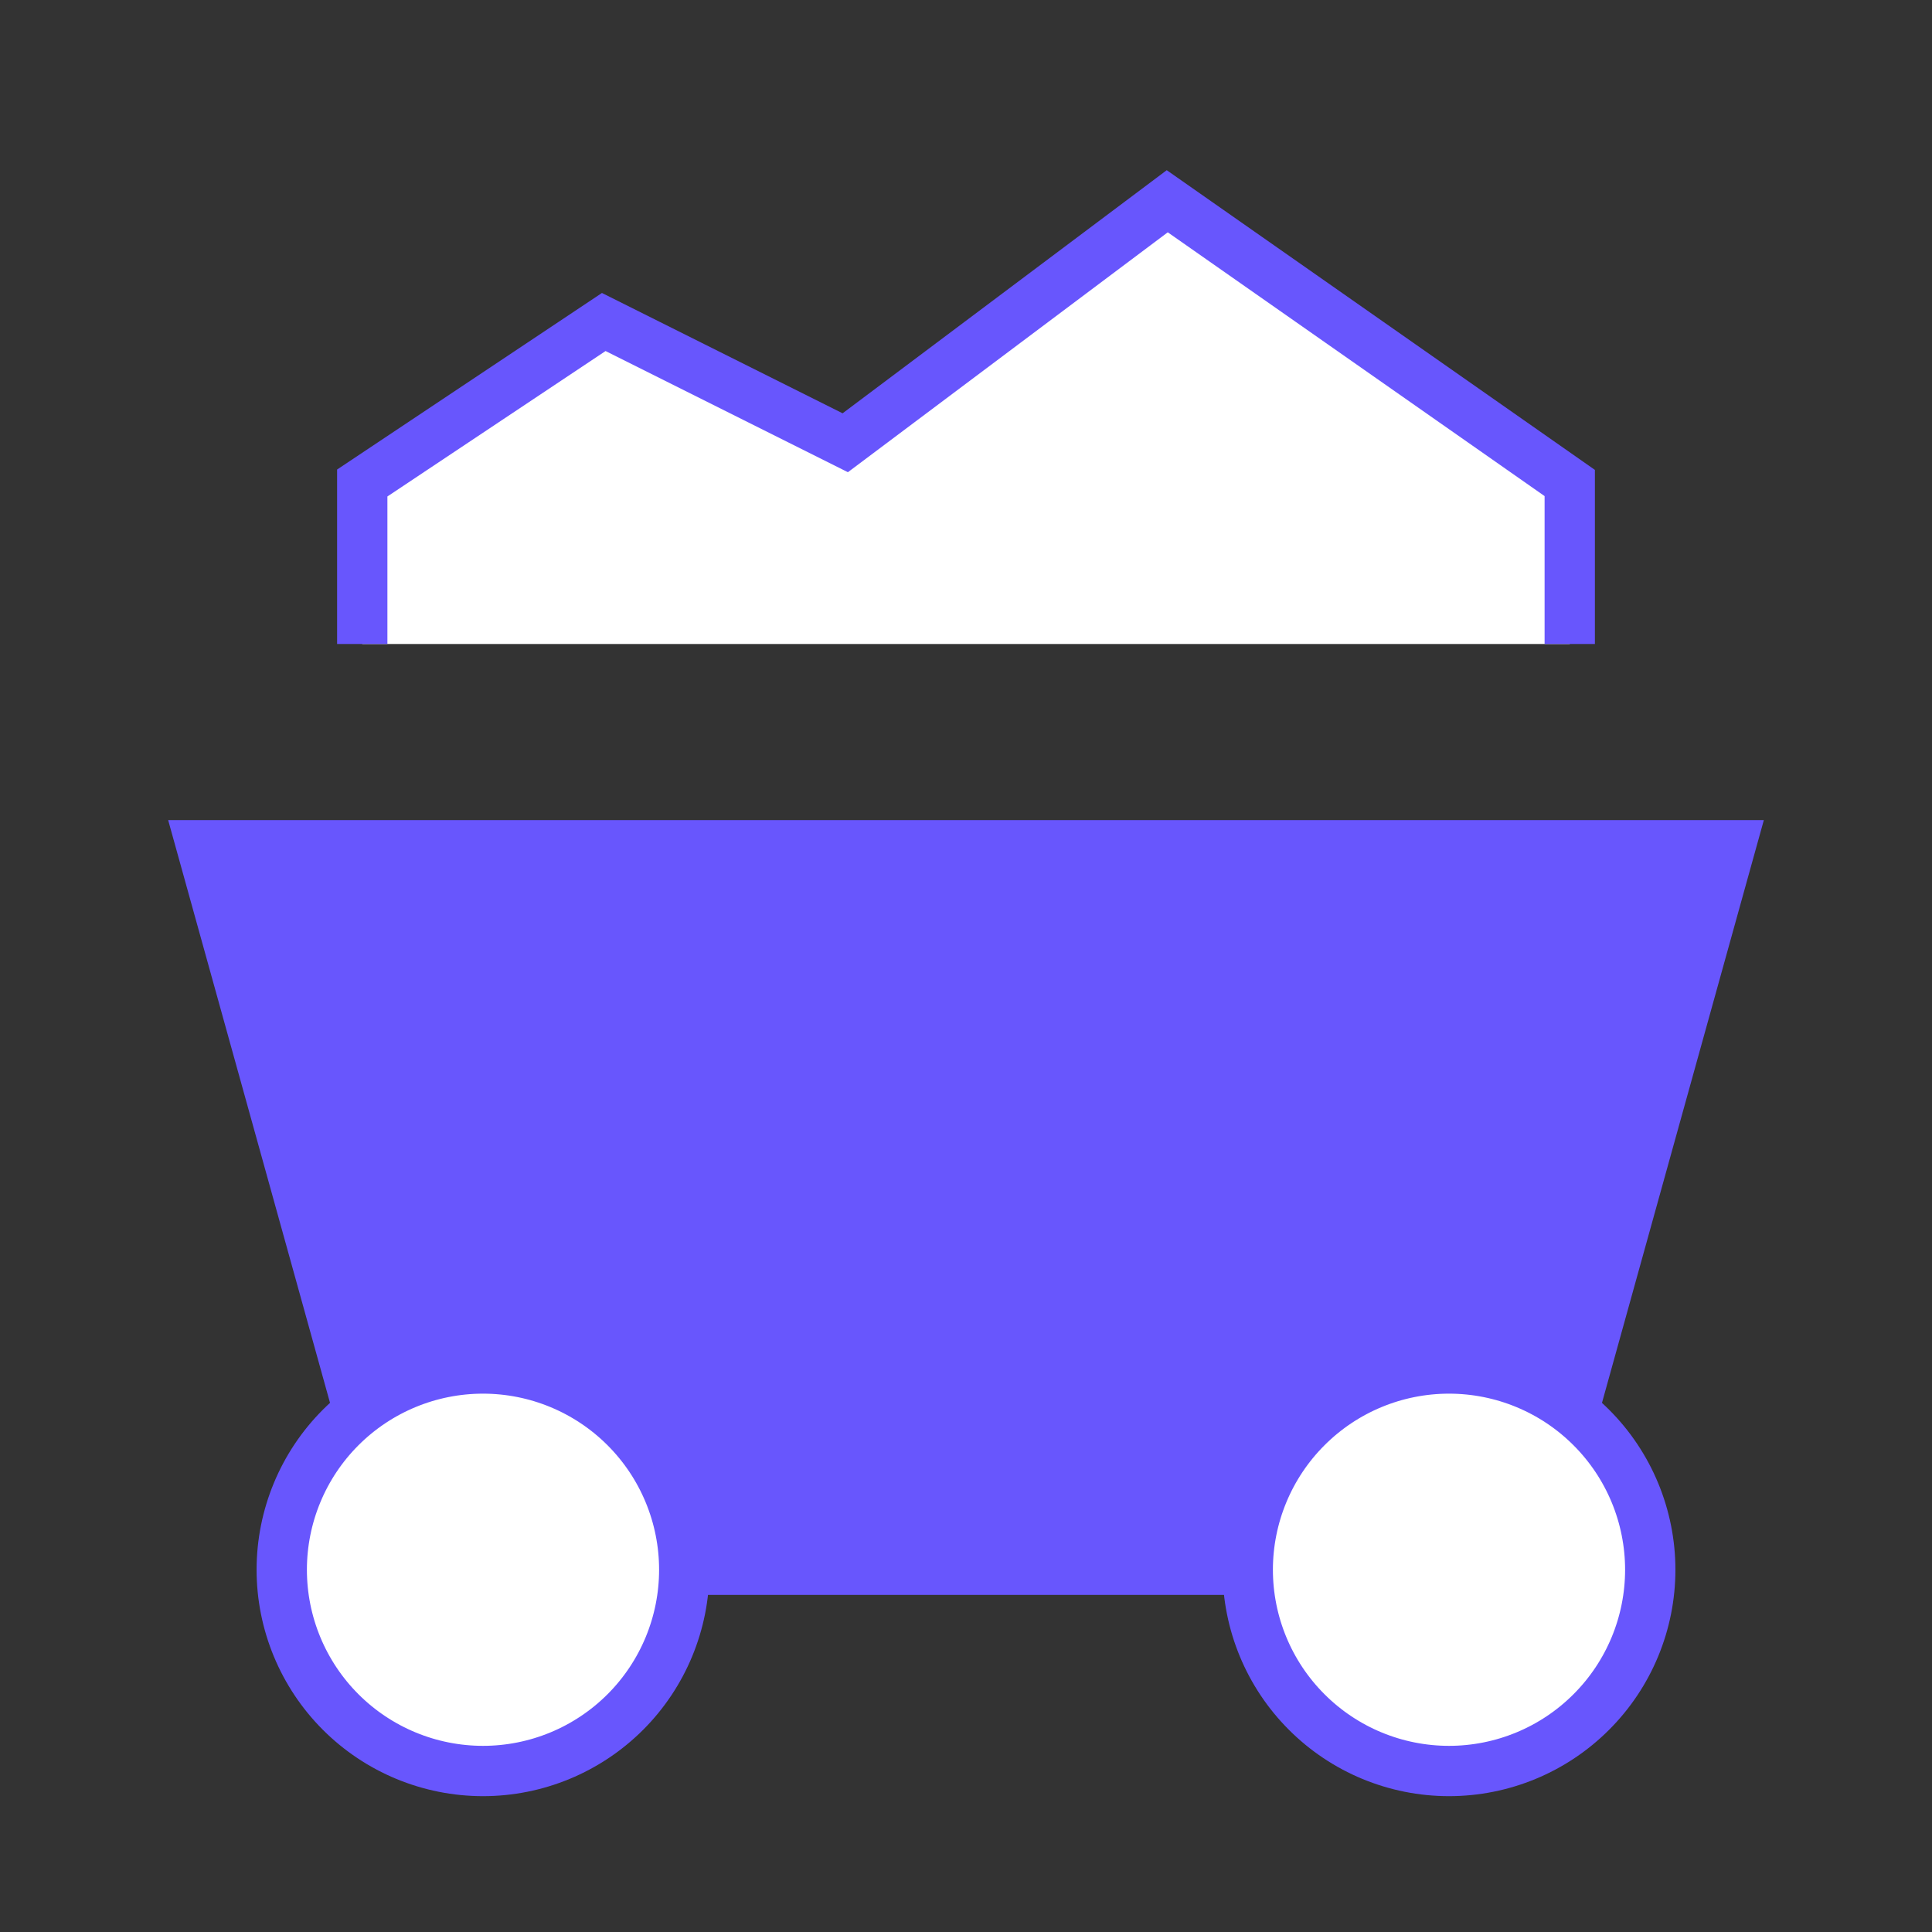
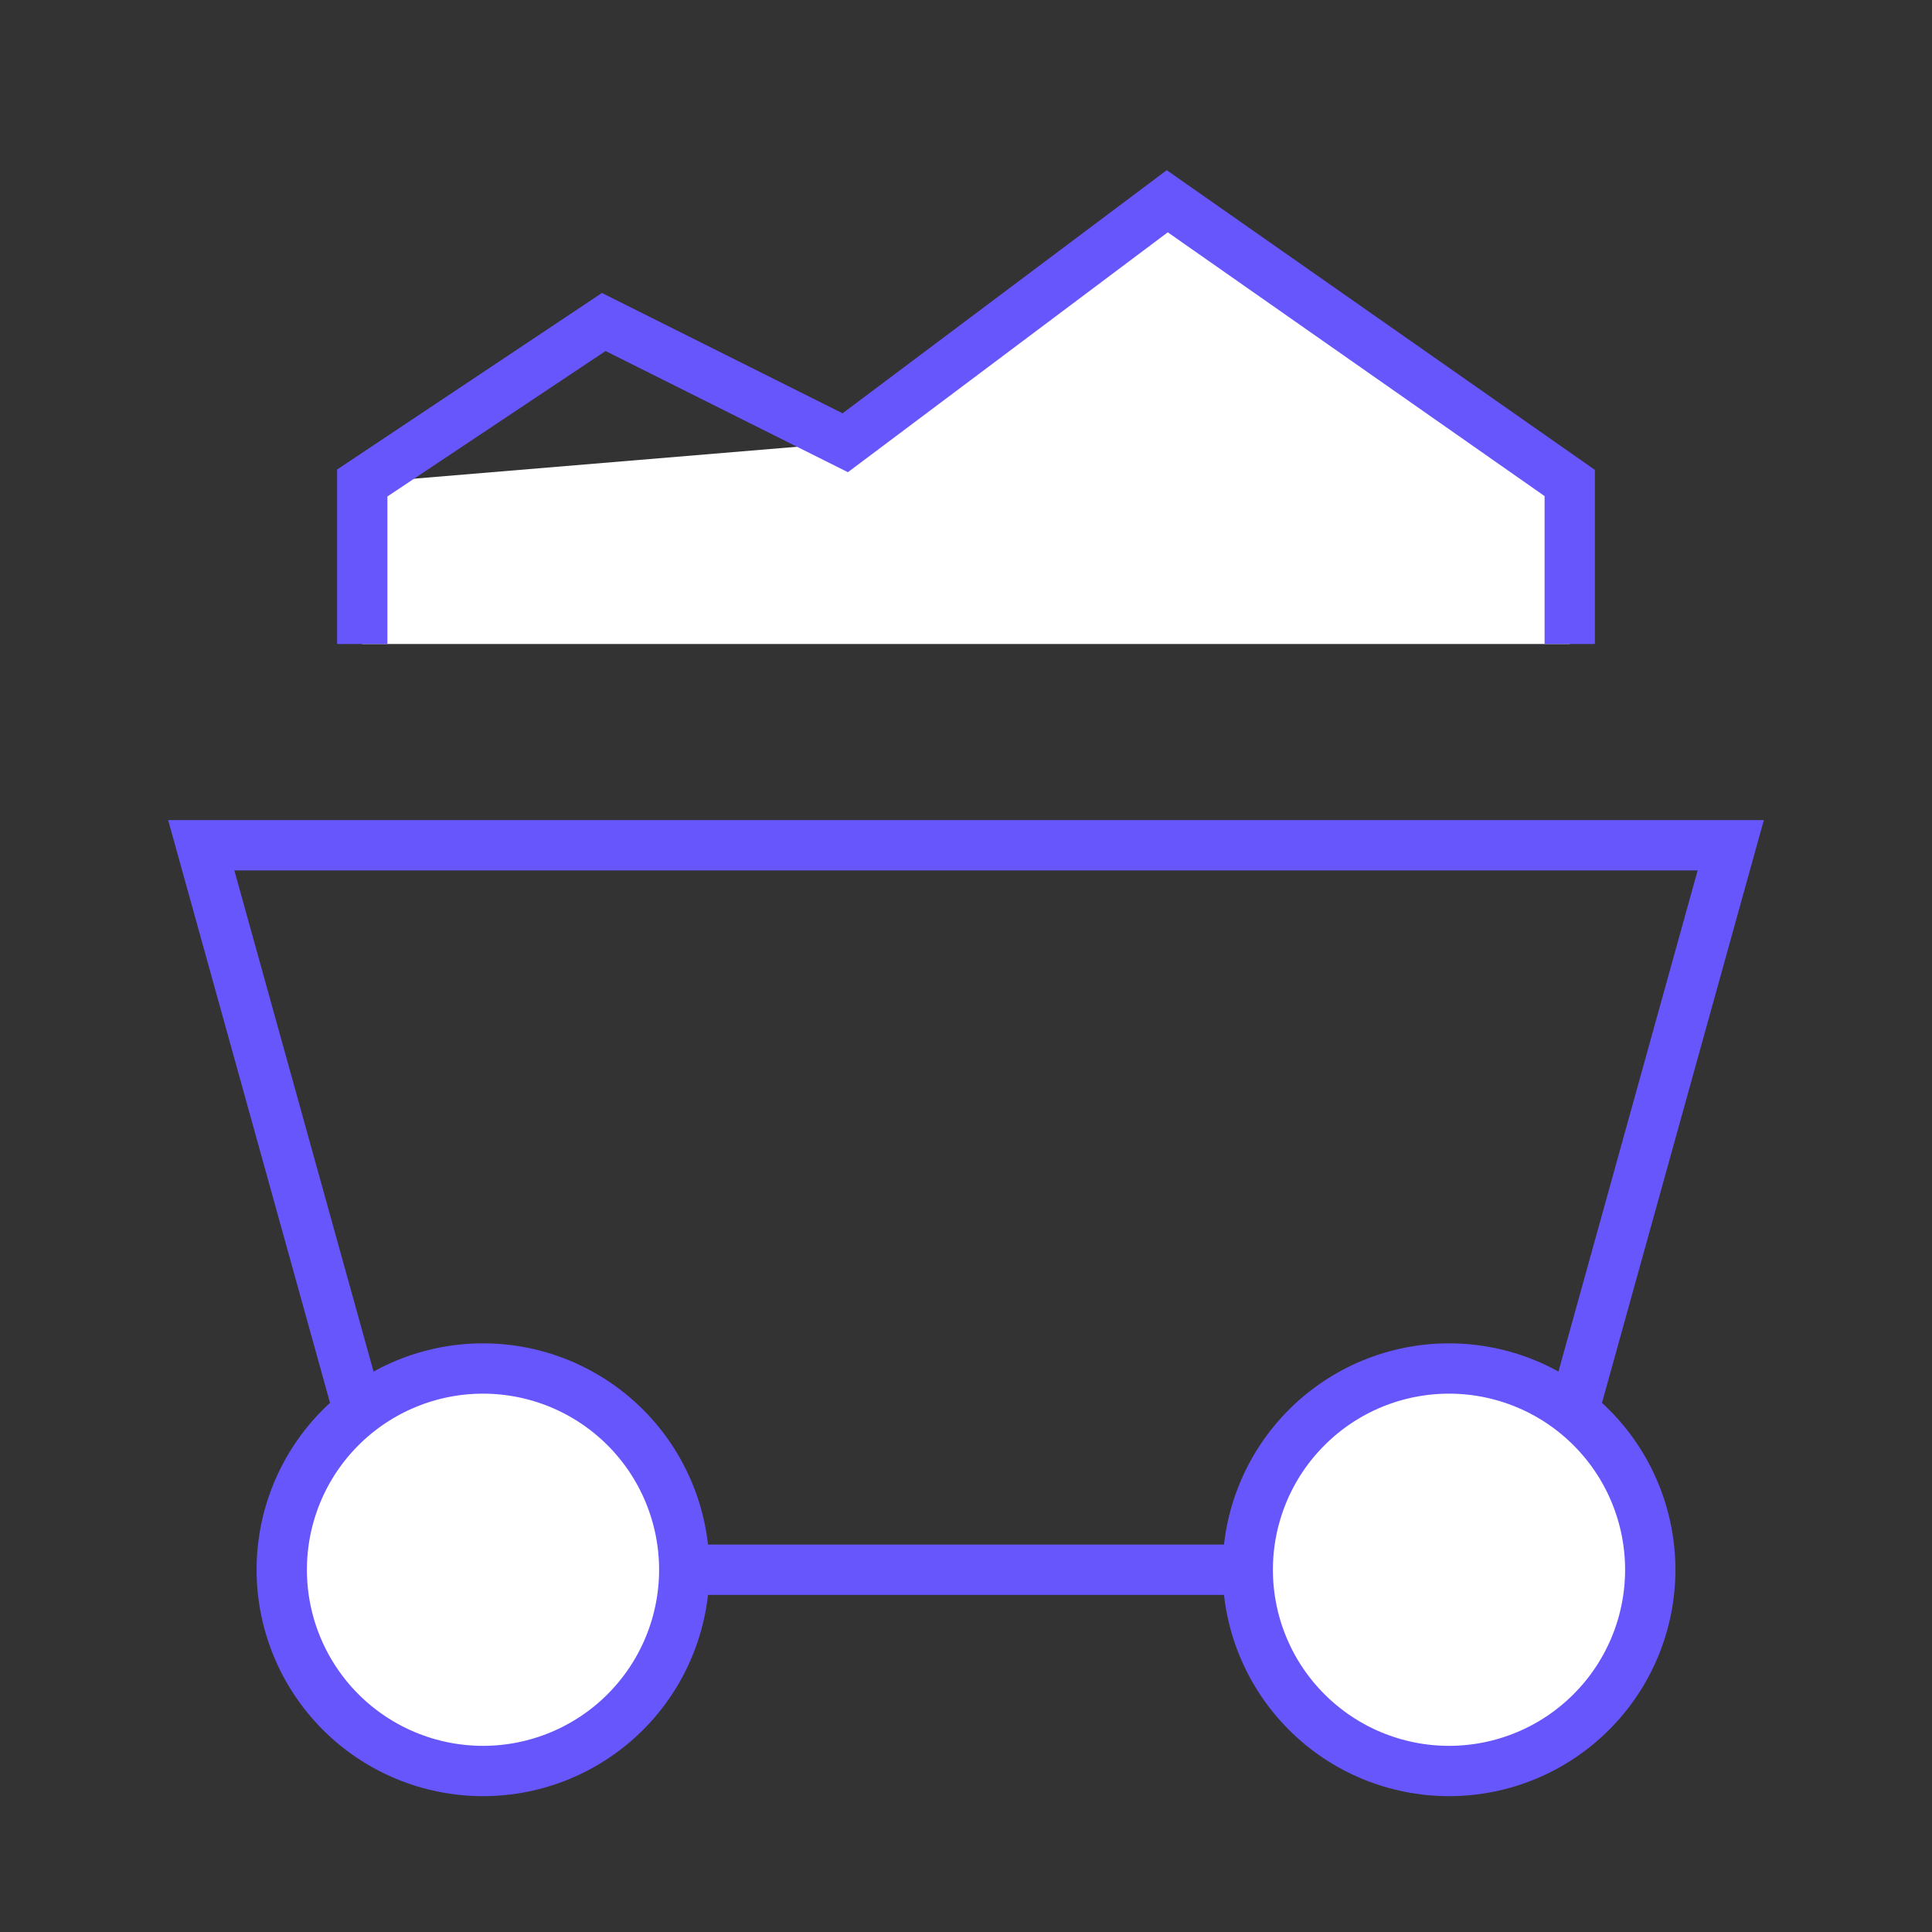
<svg xmlns="http://www.w3.org/2000/svg" width="48" height="48" viewBox="0 0 48 48" fill="none">
  <rect x="0" y="0" width="48" height="48" fill="#333333" stroke="none" />
-   <path d="M10 39L5 21H43L38 39H10Z" fill="#6856FD" />
-   <path d="M9 12V16H39V12L29 5L21 11L15 8L9 12ZM7 39C7 40.326 7.527 41.598 8.464 42.535C9.402 43.473 10.674 44 12 44C13.326 44 14.598 43.473 15.536 42.535C16.473 41.598 17 40.326 17 39C17 37.674 16.473 36.402 15.536 35.465C14.598 34.527 13.326 34 12 34C10.674 34 9.402 34.527 8.464 35.465C7.527 36.402 7 37.674 7 39ZM31 39C31 40.326 31.527 41.598 32.465 42.535C33.402 43.473 34.674 44 36 44C37.326 44 38.598 43.473 39.535 42.535C40.473 41.598 41 40.326 41 39C41 37.674 40.473 36.402 39.535 35.465C38.598 34.527 37.326 34 36 34C34.674 34 33.402 34.527 32.465 35.465C31.527 36.402 31 37.674 31 39Z" fill="white" />
+   <path d="M9 12V16H39V12L29 5L21 11L9 12ZM7 39C7 40.326 7.527 41.598 8.464 42.535C9.402 43.473 10.674 44 12 44C13.326 44 14.598 43.473 15.536 42.535C16.473 41.598 17 40.326 17 39C17 37.674 16.473 36.402 15.536 35.465C14.598 34.527 13.326 34 12 34C10.674 34 9.402 34.527 8.464 35.465C7.527 36.402 7 37.674 7 39ZM31 39C31 40.326 31.527 41.598 32.465 42.535C33.402 43.473 34.674 44 36 44C37.326 44 38.598 43.473 39.535 42.535C40.473 41.598 41 40.326 41 39C41 37.674 40.473 36.402 39.535 35.465C38.598 34.527 37.326 34 36 34C34.674 34 33.402 34.527 32.465 35.465C31.527 36.402 31 37.674 31 39Z" fill="white" />
  <path d="M7 39C7 40.326 7.527 41.598 8.464 42.535C9.402 43.473 10.674 44 12 44C13.326 44 14.598 43.473 15.536 42.535C16.473 41.598 17 40.326 17 39C17 37.674 16.473 36.402 15.536 35.465C14.598 34.527 13.326 34 12 34C10.674 34 9.402 34.527 8.464 35.465C7.527 36.402 7 37.674 7 39ZM31 39C31 40.326 31.527 41.598 32.465 42.535C33.402 43.473 34.674 44 36 44C37.326 44 38.598 43.473 39.535 42.535C40.473 41.598 41 40.326 41 39C41 37.674 40.473 36.402 39.535 35.465C38.598 34.527 37.326 34 36 34C34.674 34 33.402 34.527 32.465 35.465C31.527 36.402 31 37.674 31 39Z" stroke="#6856FD" stroke-width="1.25" />
  <path d="M8.908 35.07L5 21H43L39.092 35.07M17 39H31M9 16V12L15 8L21 11L29 5L39 12V16" stroke="#6856FD" stroke-width="1.25" />
</svg>